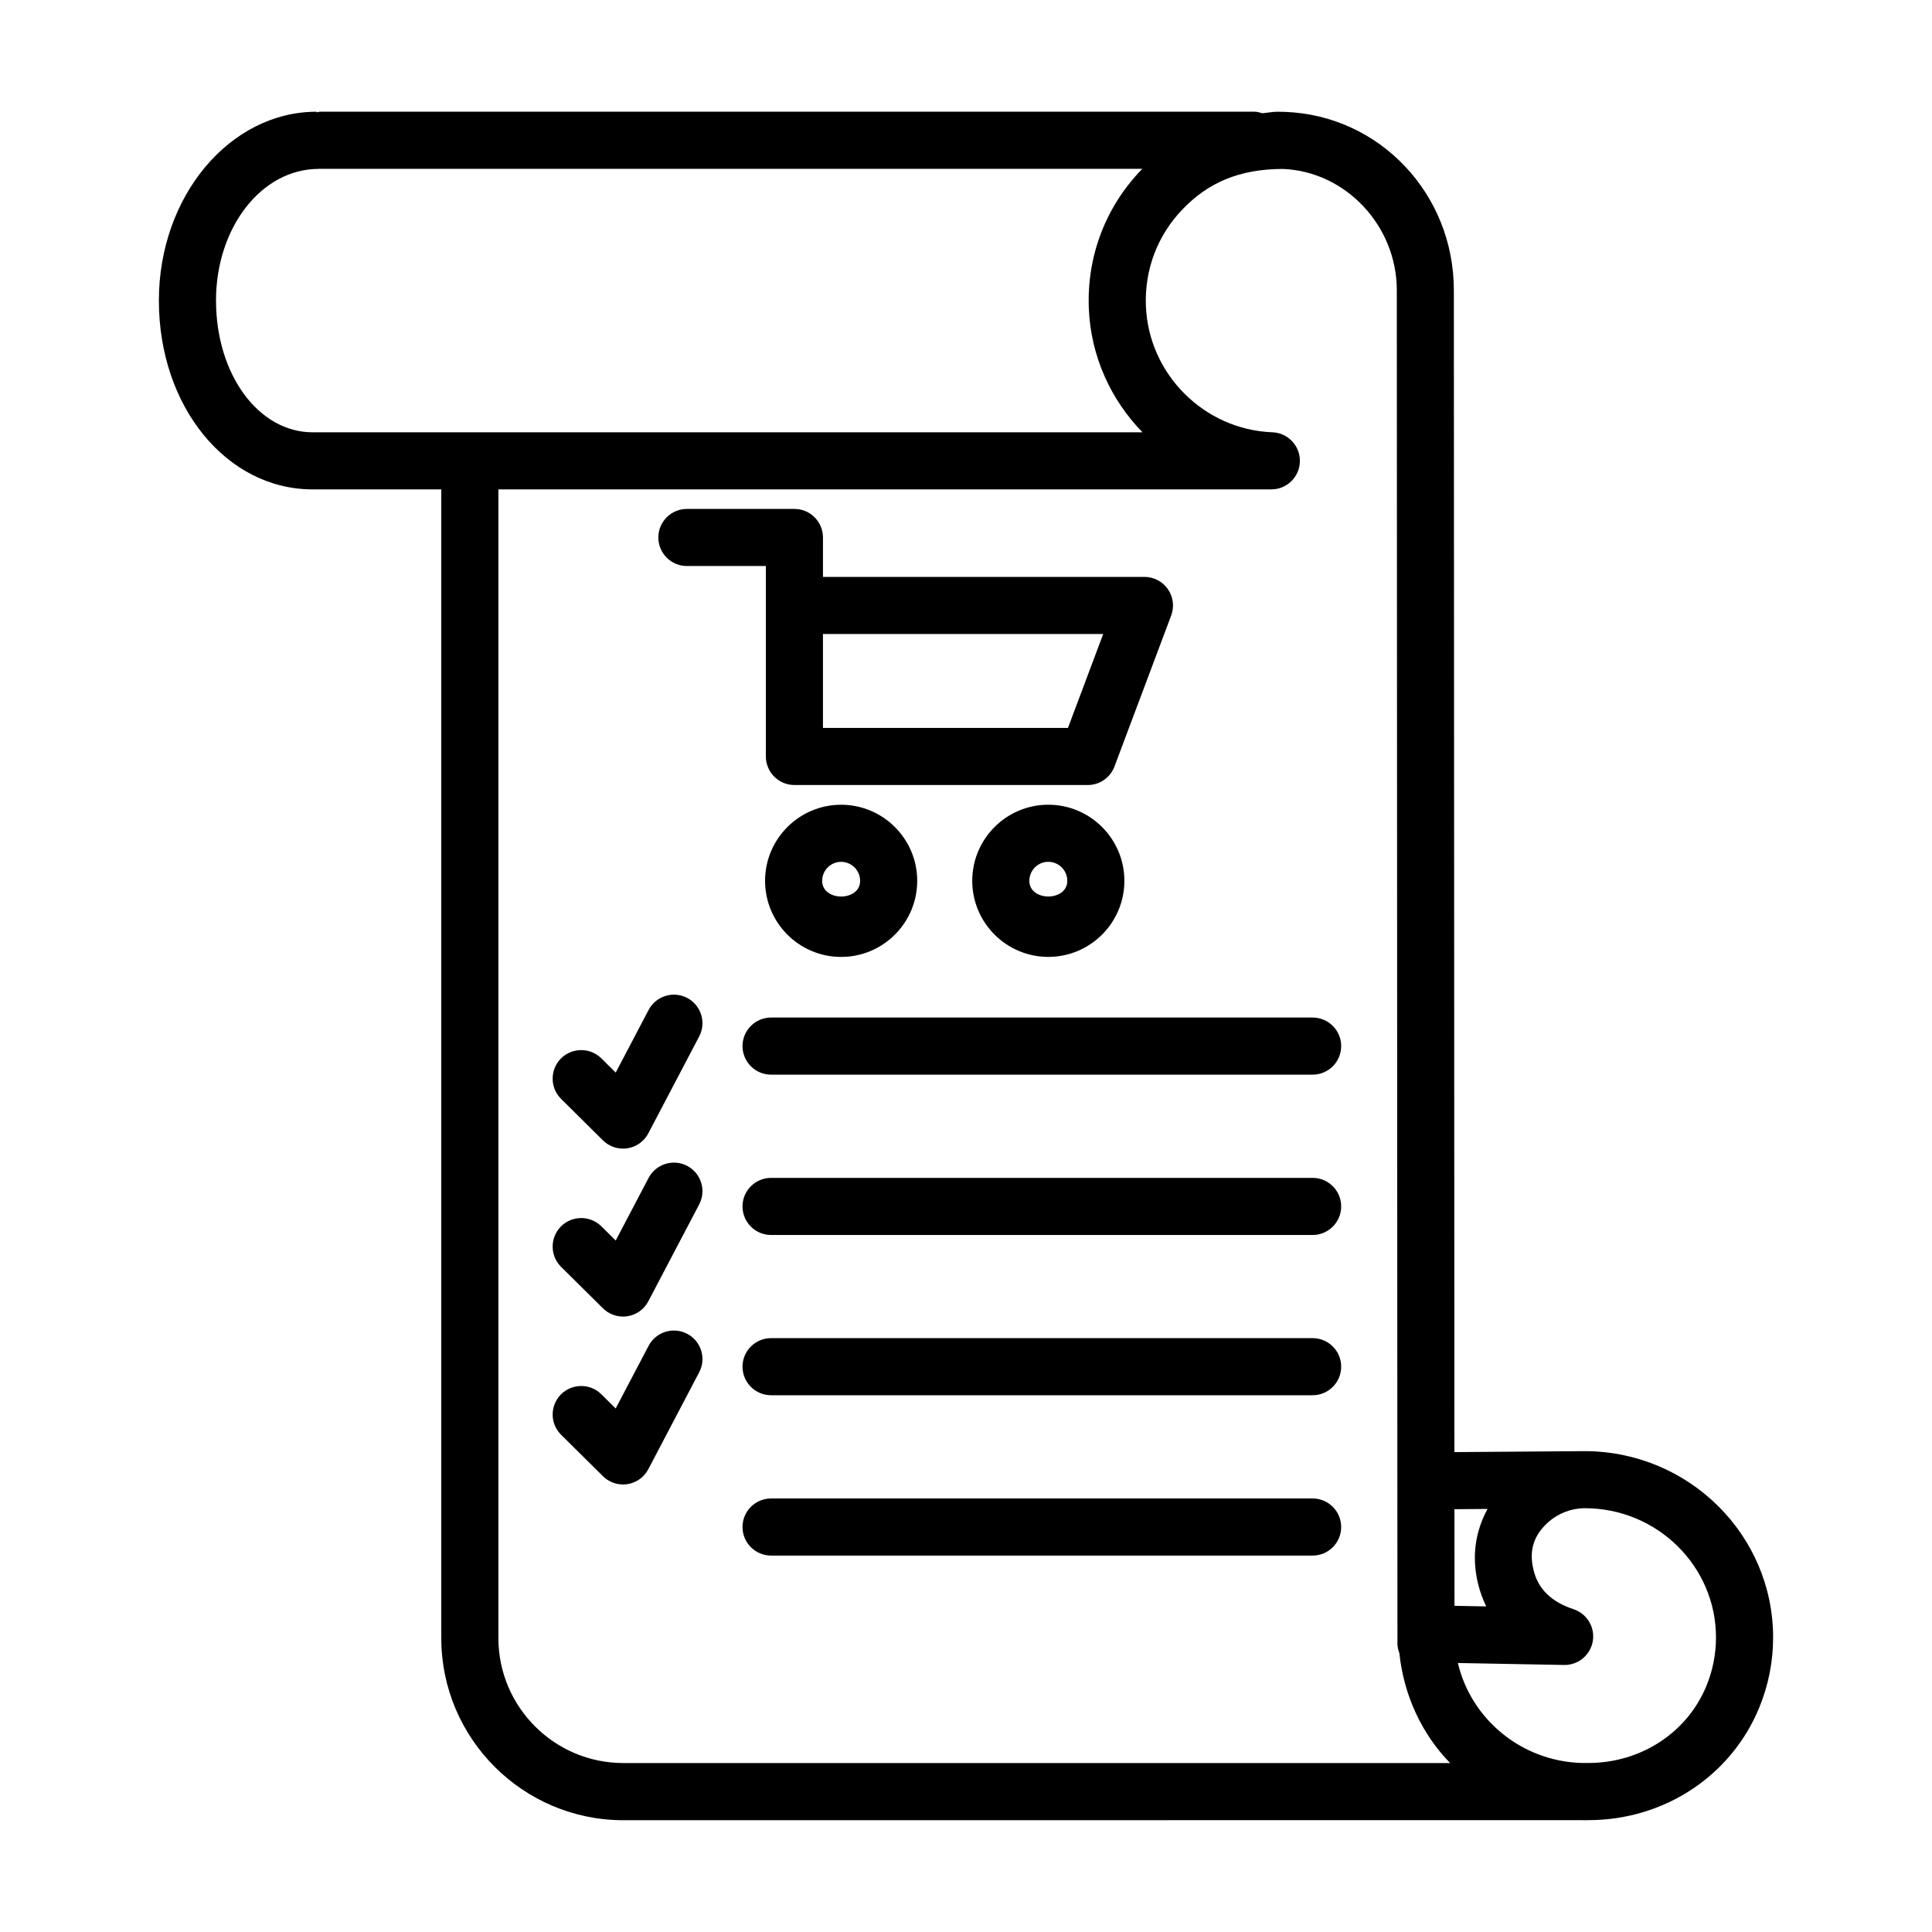
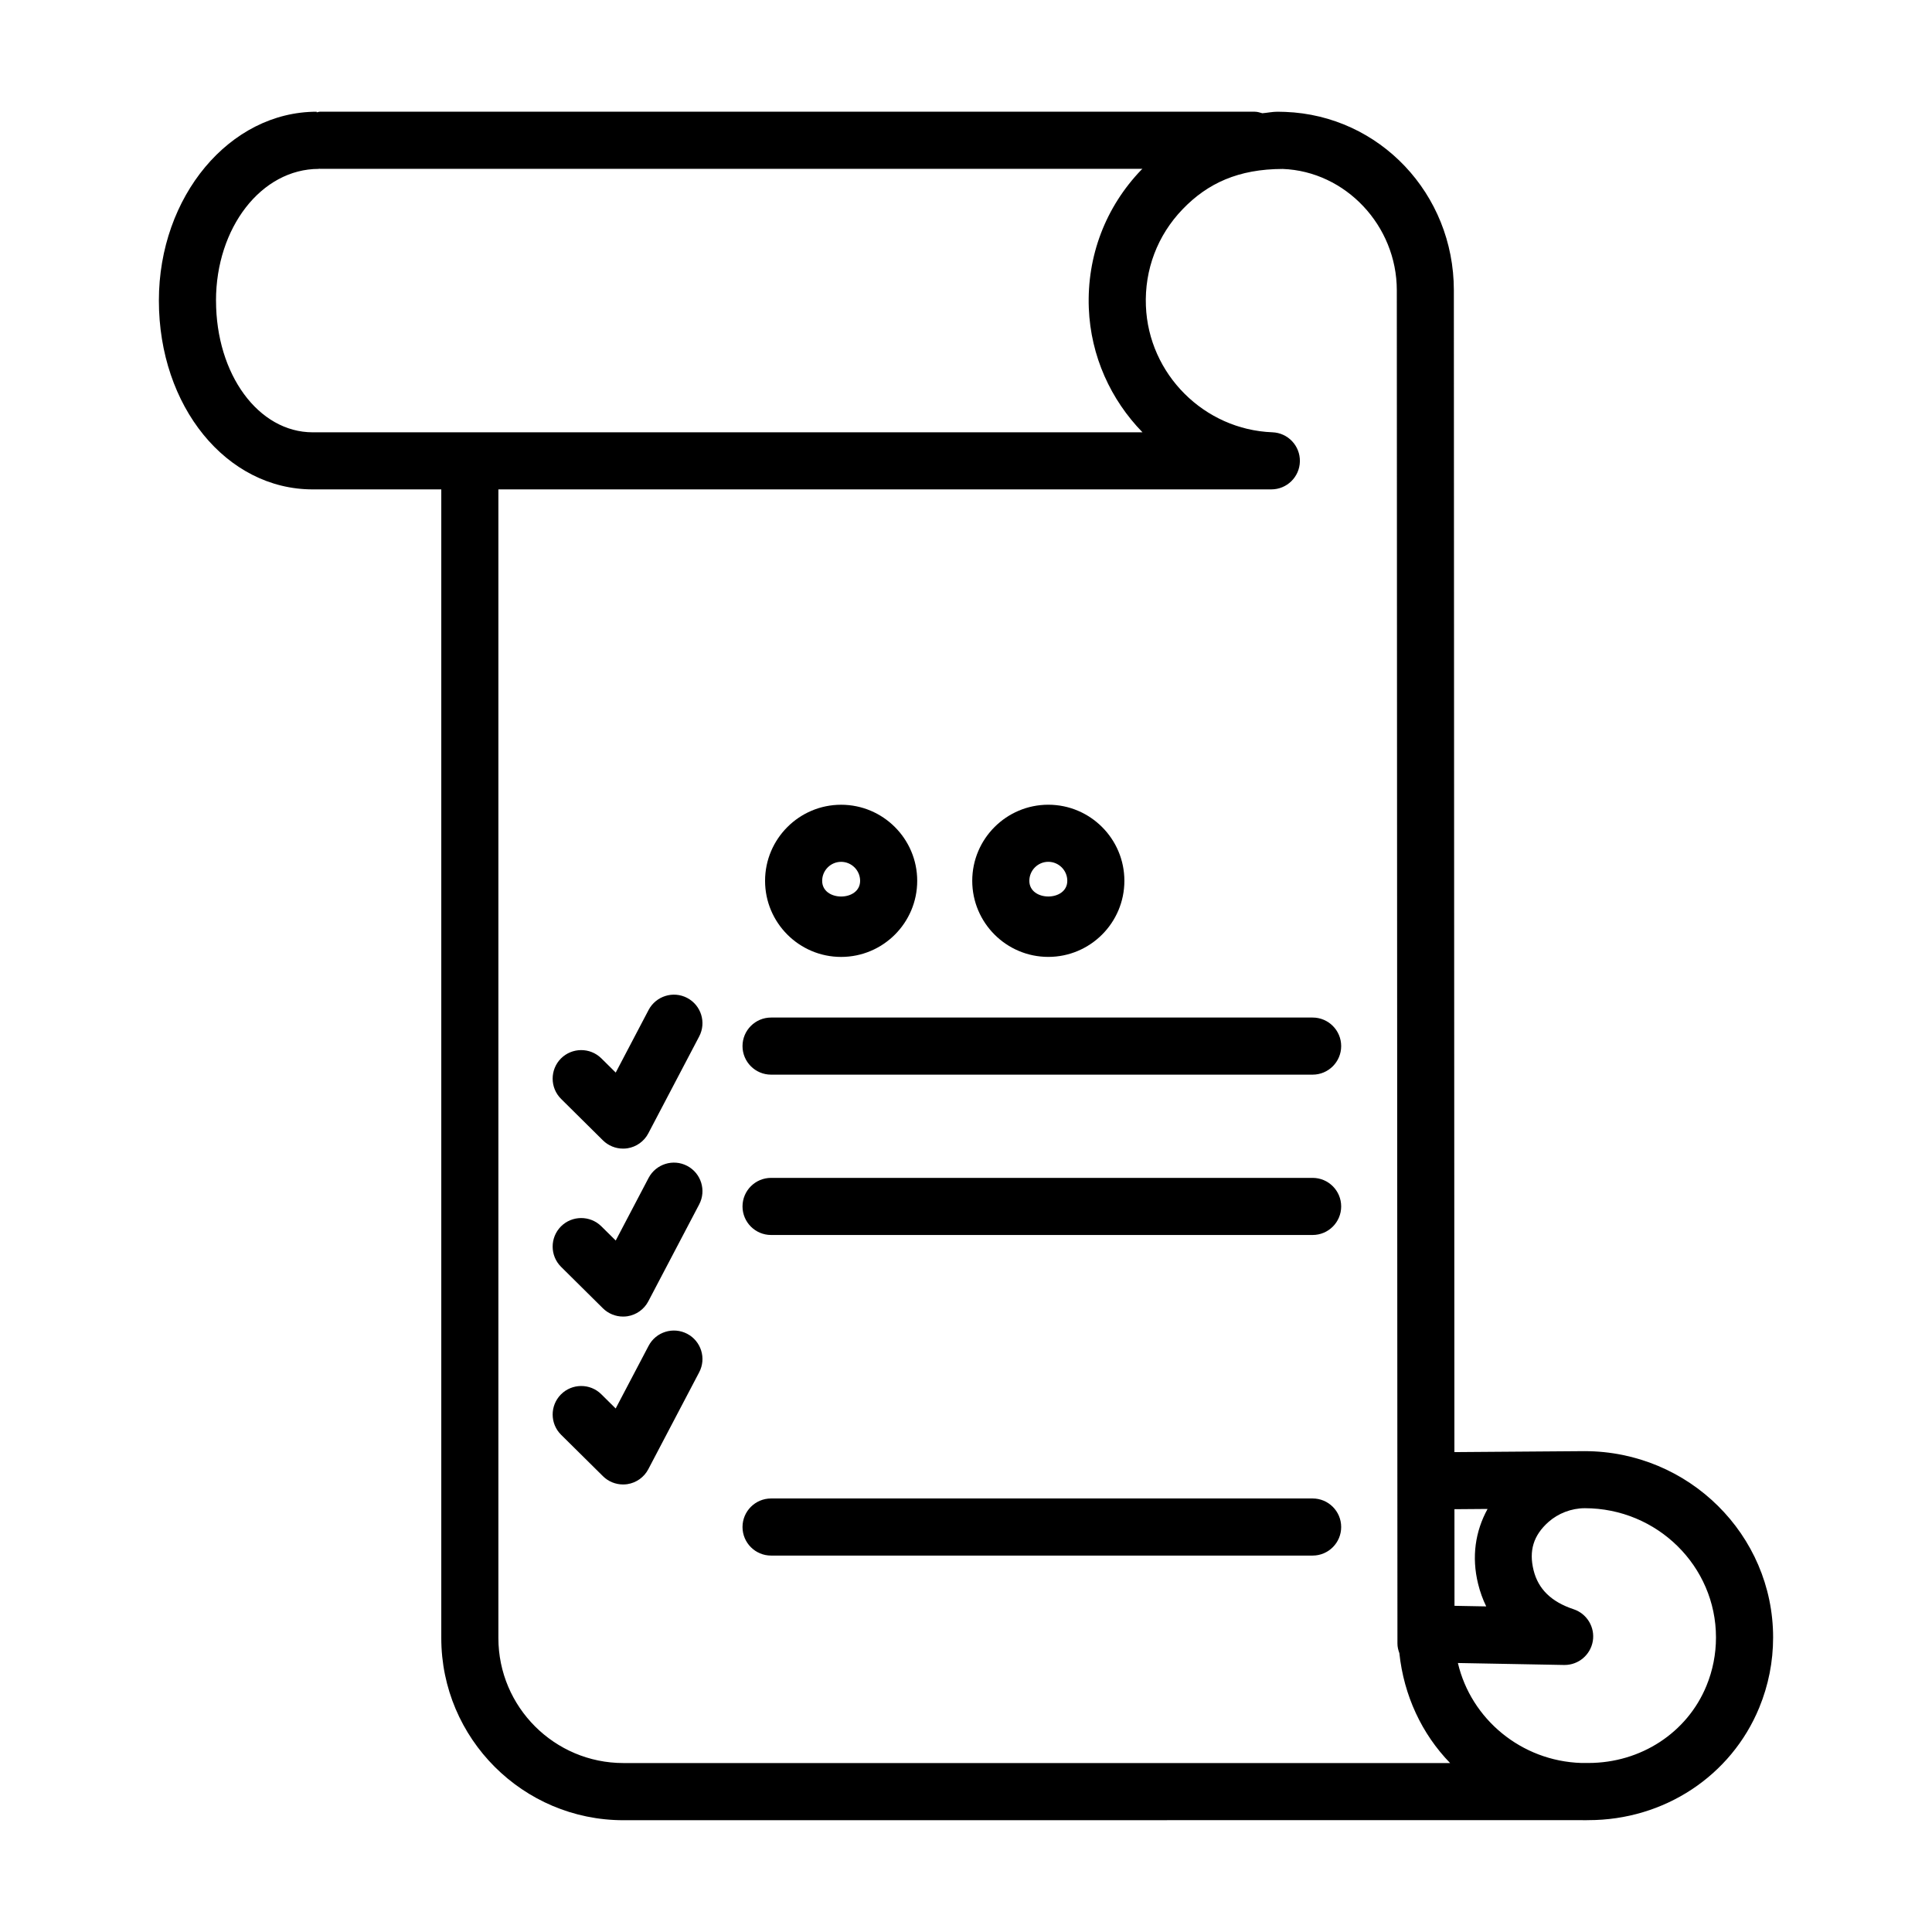
<svg xmlns="http://www.w3.org/2000/svg" fill="#000000" width="800px" height="800px" version="1.1" viewBox="144 144 512 512">
  <g>
    <path d="m563.94 528.57c-0.008 0-0.012-0.004-0.02-0.004h-0.055l-34.434 0.258-0.145-307.92c-0.008-25.551-19.684-46.309-44.691-47.25-0.129-0.008-1.902-0.047-2.031-0.047-1.371 0-2.68 0.293-4.031 0.402-0.648-0.18-1.285-0.402-1.992-0.402h-247.78c-0.293 0-0.539 0.133-0.82 0.168l-0.02-0.168c-23.055 0-41.816 22.445-41.816 50.047 0 28.062 17.902 50.039 40.754 50.039h34.086v304.41c0 26.621 21.652 48.273 48.266 48.273l253.64-0.02c0.445 0 0.906 0.02 1.367 0.02 0.184 0 0.352-0.02 0.535-0.02h0.184c20.062 0 37.836-11.711 45.281-29.816 2.438-5.93 3.676-12.195 3.676-18.605 0-27.207-22.371-49.348-49.957-49.367zm-25.719 15.316c-3.246 5.914-4.277 12.676-2.508 19.859 0.52 2.125 1.238 4.102 2.152 5.969l-8.41-0.156-0.012-25.605zm-336.98-320.23c0-19.242 11.961-34.898 27.25-34.898h0.027l0.004-0.066c0.086 0.004 0.16 0.051 0.246 0.051h218c-0.086 0.086-0.188 0.145-0.273 0.23-9.531 9.902-14.477 22.926-13.949 36.691 0.5 12.738 5.84 24.305 14.227 32.902h-219.9c-14.367 0-25.625-15.336-25.625-34.91zm107.97 387.57c-18.273 0-33.133-14.855-33.133-33.125v-304.41h204.84c4.121 0 7.492-3.297 7.566-7.426 0.074-4.121-3.16-7.547-7.277-7.703-18.098-0.684-32.828-15.391-33.531-33.496-0.379-9.605 3.074-18.707 9.719-25.605 6.641-6.91 14.797-10.66 26.539-10.688 16.664 0.629 30.227 15.039 30.234 32.129l0.168 358.68c0 0.891 0.223 1.723 0.508 2.516 1.188 11.23 5.949 21.41 13.449 29.129zm287.01-20.453c-5.098 12.414-17.383 20.434-31.277 20.434h-1.867c-15.961-0.5-29.246-11.676-32.719-26.492l28.156 0.52h0.129c3.676 0 6.836-2.66 7.465-6.301 0.629-3.676-1.531-7.277-5.062-8.461-5.93-1.957-9.402-5.359-10.633-10.348-1.273-5.172-0.027-9.238 3.926-12.766 2.606-2.316 6.098-3.656 9.645-3.668 19.176 0 34.77 15.363 34.77 34.242 0 4.434-0.852 8.758-2.531 12.84z" />
    <path d="m491.86 413.66h-143.52c-4.176 0-7.566 3.391-7.566 7.566s3.391 7.566 7.566 7.566h143.52c4.176 0 7.566-3.391 7.566-7.566s-3.391-7.566-7.566-7.566z" />
    <path d="m491.86 456.15h-143.52c-4.176 0-7.566 3.391-7.566 7.566 0 4.176 3.391 7.566 7.566 7.566h143.52c4.176 0 7.566-3.391 7.566-7.566 0-4.176-3.391-7.566-7.566-7.566z" />
-     <path d="m491.86 498.62h-143.52c-4.176 0-7.566 3.391-7.566 7.566s3.391 7.566 7.566 7.566h143.52c4.176 0 7.566-3.391 7.566-7.566s-3.391-7.566-7.566-7.566z" />
    <path d="m491.86 541.11h-143.52c-4.176 0-7.566 3.391-7.566 7.566s3.391 7.566 7.566 7.566h143.52c4.176 0 7.566-3.391 7.566-7.566 0-4.18-3.391-7.566-7.566-7.566z" />
-     <path d="m326.03 294h20.934v50.473c0 4.176 3.391 7.566 7.566 7.566h77.73c3.148 0 5.977-1.949 7.086-4.906l15.031-40.023c0.867-2.328 0.547-4.934-0.867-6.965-1.414-2.043-3.731-3.262-6.219-3.262h-85.195v-10.445c0-4.176-3.391-7.566-7.566-7.566h-28.496c-4.176 0-7.566 3.391-7.566 7.566-0.004 4.172 3.387 7.562 7.562 7.562zm36.062 18.012h74.27l-9.34 24.895h-64.93z" />
    <path d="m346.75 377.43c0 11.121 9.043 20.164 20.156 20.164 11.121 0 20.164-9.043 20.164-20.164 0-11.121-9.043-20.164-20.164-20.164-11.113 0-20.156 9.043-20.156 20.164zm25.191 0c0 5.543-10.059 5.543-10.059 0 0-2.769 2.254-5.035 5.023-5.035s5.035 2.266 5.035 5.035z" />
    <path d="m421.81 357.26c-11.113 0-20.156 9.043-20.156 20.164 0 11.121 9.043 20.164 20.156 20.164 11.121 0 20.164-9.043 20.164-20.164 0-11.121-9.043-20.164-20.164-20.164zm-5.023 20.164c0-2.769 2.254-5.035 5.023-5.035s5.035 2.262 5.035 5.035c0 5.543-10.059 5.543-10.059 0z" />
    <path d="m326.11 497.47c-3.703-1.93-8.277-0.52-10.219 3.176l-8.73 16.617-3.816-3.777c-2.945-2.93-7.762-2.902-10.695 0.055-2.938 2.965-2.918 7.762 0.055 10.695l11.086 10.973c1.422 1.414 3.344 2.188 5.32 2.188 0.387 0 0.766-0.027 1.152-0.082 2.375-0.367 4.434-1.84 5.543-3.961l13.477-25.672c1.957-3.699 0.523-8.273-3.172-10.211z" />
    <path d="m326.11 452.97c-3.703-1.941-8.277-0.5-10.219 3.176l-8.719 16.609-3.816-3.777c-2.977-2.93-7.769-2.902-10.707 0.047-2.938 2.977-2.918 7.762 0.047 10.707l11.086 10.984c1.434 1.414 3.352 2.188 5.332 2.188 0.387 0 0.766-0.027 1.152-0.082 2.375-0.367 4.434-1.84 5.543-3.961l13.477-25.672c1.953-3.703 0.52-8.277-3.176-10.219z" />
    <path d="m326.11 408.46c-3.703-1.941-8.277-0.5-10.219 3.176l-8.719 16.609-3.816-3.777c-2.977-2.938-7.769-2.891-10.707 0.047-2.938 2.977-2.918 7.762 0.047 10.707l11.086 10.984c1.434 1.414 3.352 2.188 5.332 2.188 0.387 0 0.766-0.027 1.152-0.082 2.375-0.371 4.434-1.84 5.543-3.961l13.477-25.672c1.953-3.707 0.52-8.277-3.176-10.219z" />
  </g>
</svg>